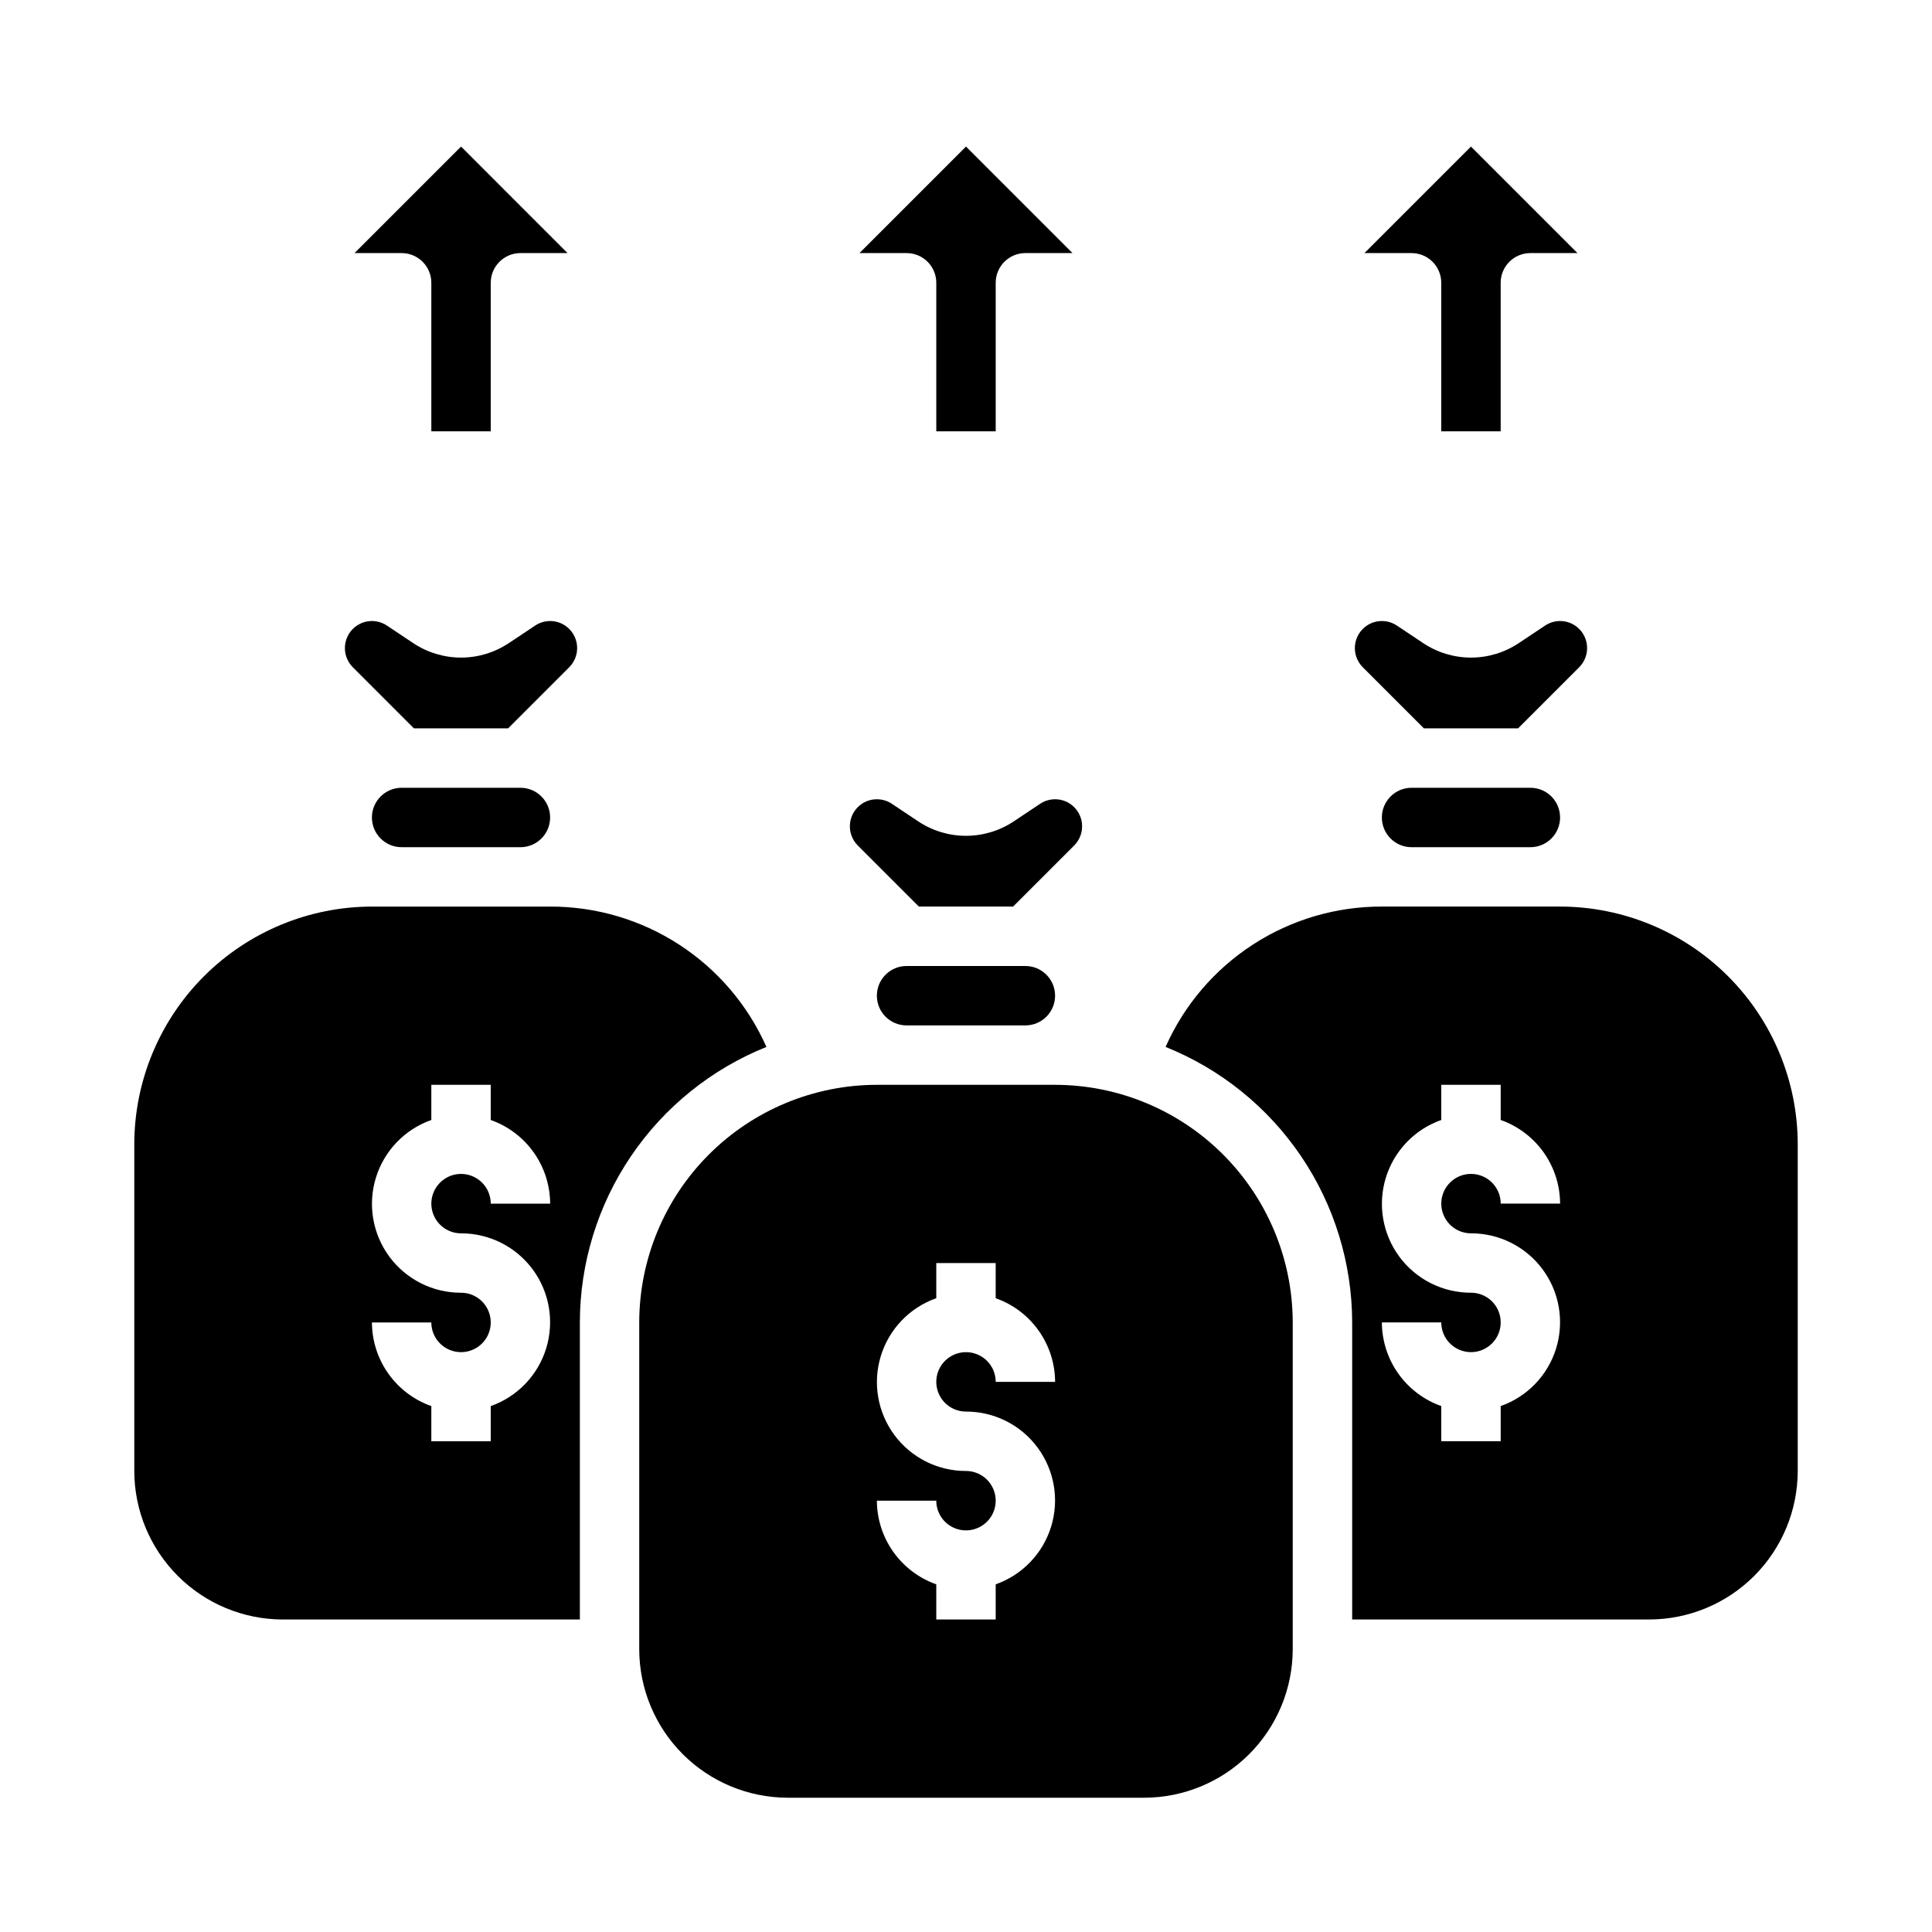
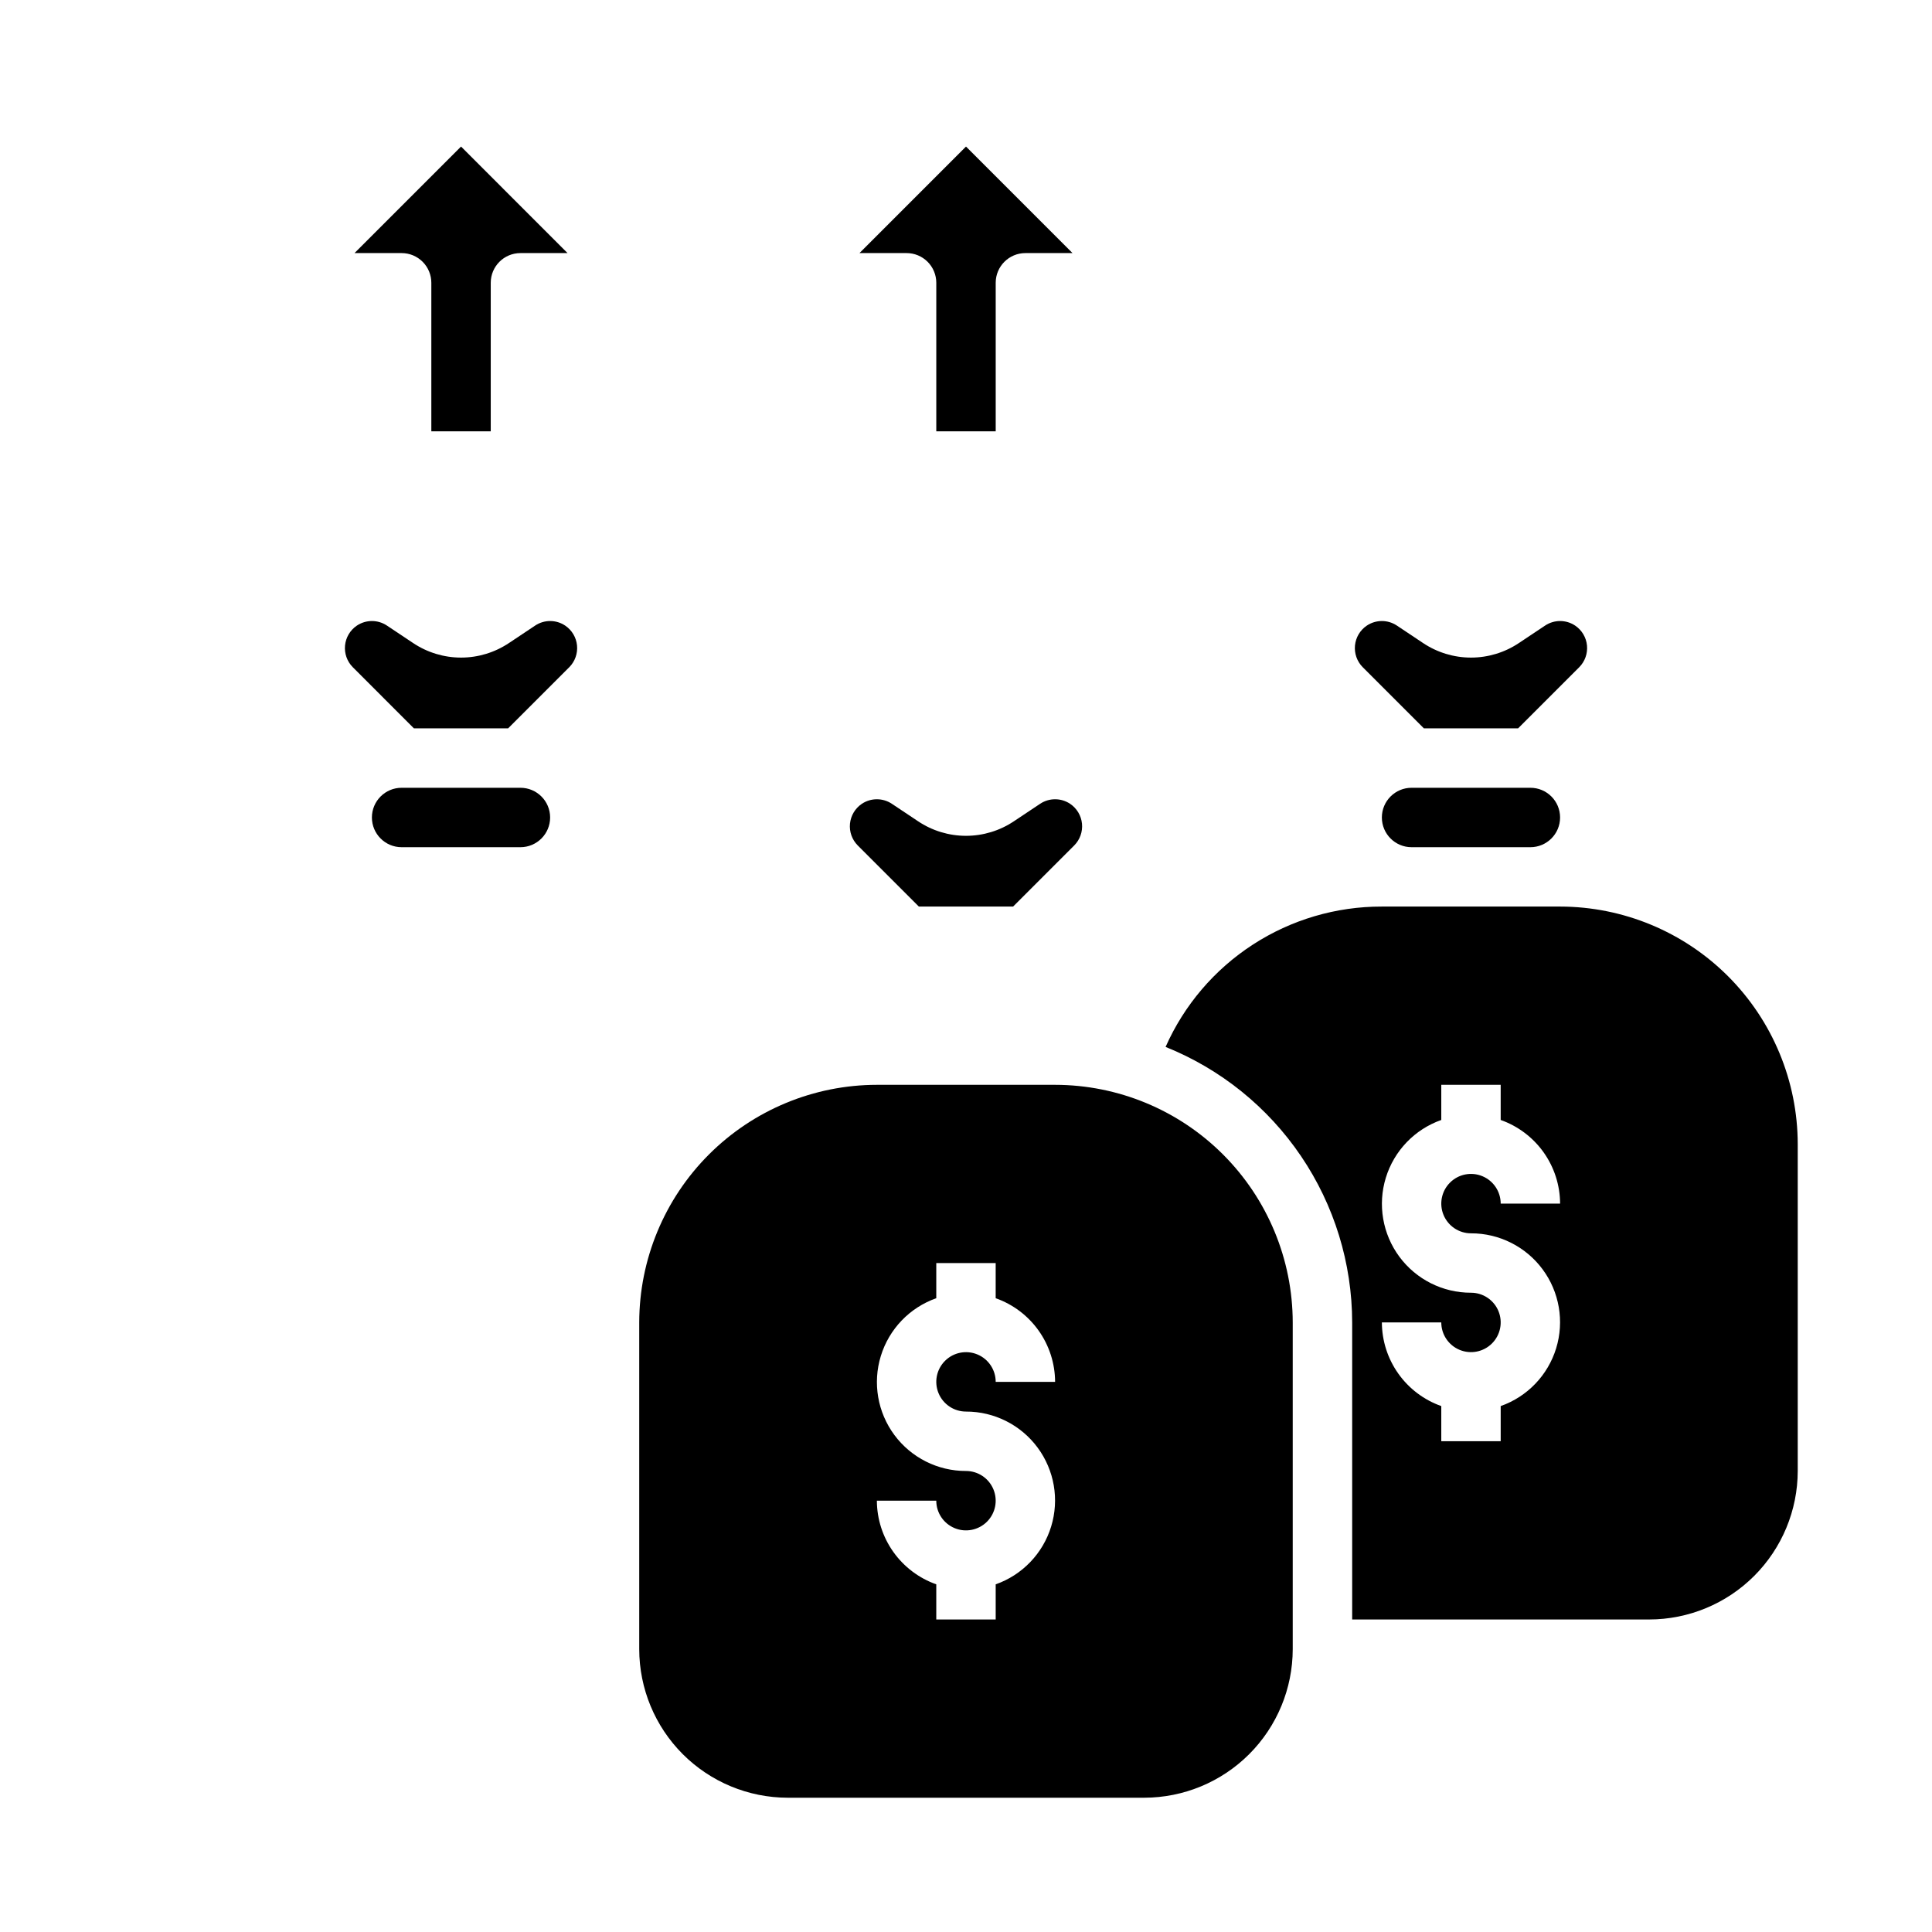
<svg xmlns="http://www.w3.org/2000/svg" fill="#000000" width="800px" height="800px" version="1.1" viewBox="144 144 512 512">
  <g>
    <path d="m250.43 352.77c-4.348 0-7.871 3.523-7.871 7.871 0 4.348 3.523 7.875 7.871 7.875h31.488c4.348 0 7.871-3.527 7.871-7.875 0-4.348-3.523-7.871-7.871-7.871z" />
-     <path d="m384.25 400c-4.348 0-7.871 3.523-7.871 7.871s3.523 7.871 7.871 7.871h31.488c4.348 0 7.871-3.523 7.871-7.871s-3.523-7.871-7.871-7.871z" />
-     <path d="m253.69 337.02h24.969l16.211-16.211c1.508-1.52 2.258-3.637 2.047-5.766-0.211-2.133-1.363-4.059-3.141-5.254-2.41-1.613-5.555-1.613-7.965 0l-6.918 4.613h-0.004c-3.762 2.519-8.184 3.867-12.711 3.867-4.527 0-8.953-1.348-12.715-3.867l-6.918-4.613c-2.414-1.613-5.559-1.613-7.969 0-1.777 1.195-2.926 3.121-3.141 5.254-0.211 2.129 0.539 4.246 2.047 5.766z" />
+     <path d="m253.69 337.02h24.969l16.211-16.211c1.508-1.52 2.258-3.637 2.047-5.766-0.211-2.133-1.363-4.059-3.141-5.254-2.41-1.613-5.555-1.613-7.965 0l-6.918 4.613c-3.762 2.519-8.184 3.867-12.711 3.867-4.527 0-8.953-1.348-12.715-3.867l-6.918-4.613c-2.414-1.613-5.559-1.613-7.969 0-1.777 1.195-2.926 3.121-3.141 5.254-0.211 2.129 0.539 4.246 2.047 5.766z" />
    <path d="m387.51 384.25h24.969l16.207-16.207h0.004c1.508-1.523 2.258-3.637 2.047-5.769-0.211-2.129-1.363-4.055-3.141-5.254-2.41-1.609-5.555-1.609-7.965 0l-6.918 4.613h-0.004c-3.758 2.523-8.184 3.867-12.711 3.867s-8.953-1.344-12.715-3.867l-6.918-4.613c-2.414-1.609-5.559-1.609-7.969 0-1.777 1.199-2.926 3.125-3.141 5.254-0.211 2.133 0.539 4.246 2.047 5.769z" />
    <path d="m521.34 337.02h24.969l16.211-16.211c1.508-1.52 2.258-3.637 2.047-5.766-0.211-2.133-1.363-4.059-3.141-5.254-2.41-1.613-5.555-1.613-7.965 0l-6.918 4.613h-0.004c-3.758 2.519-8.184 3.867-12.711 3.867-4.527 0-8.953-1.348-12.715-3.867l-6.918-4.613c-2.41-1.613-5.559-1.613-7.969 0-1.777 1.195-2.926 3.121-3.141 5.254-0.211 2.129 0.539 4.246 2.047 5.766z" />
    <path d="m518.08 352.77c-4.348 0-7.871 3.523-7.871 7.871 0 4.348 3.523 7.875 7.871 7.875h31.488c4.348 0 7.871-3.527 7.871-7.875 0-4.348-3.523-7.871-7.871-7.871z" />
    <path d="m423.61 431.49h-47.23c-16.695 0.016-32.703 6.656-44.512 18.465-11.805 11.805-18.445 27.812-18.465 44.508v86.594c0.012 10.434 4.164 20.441 11.543 27.82 7.379 7.375 17.383 11.527 27.816 11.539h94.465c10.434-0.012 20.438-4.164 27.816-11.539 7.379-7.379 11.531-17.387 11.543-27.82v-86.594c-0.02-16.695-6.66-32.703-18.465-44.508-11.805-11.809-27.812-18.449-44.512-18.465zm-23.613 86.59c7.477-0.012 14.52 3.523 18.973 9.535 4.453 6.008 5.789 13.773 3.598 20.926-2.188 7.152-7.644 12.84-14.699 15.324v9.32h-15.746v-9.32c-4.586-1.621-8.562-4.625-11.379-8.59-2.82-3.969-4.344-8.711-4.363-13.578h15.742c0 3.184 1.918 6.055 4.859 7.273s6.328 0.543 8.582-1.707c2.25-2.25 2.922-5.637 1.703-8.578-1.215-2.941-4.086-4.859-7.269-4.859-7.481 0.012-14.523-3.523-18.977-9.535-4.453-6.008-5.789-13.773-3.598-20.926 2.191-7.152 7.644-12.84 14.699-15.324v-9.32h15.742v9.32h0.004c4.59 1.621 8.562 4.621 11.383 8.59 2.816 3.969 4.34 8.711 4.359 13.578h-15.742c0-3.184-1.918-6.055-4.859-7.273-2.941-1.219-6.328-0.543-8.578 1.707-2.254 2.25-2.926 5.637-1.707 8.578s4.09 4.859 7.273 4.859z" />
    <path d="m557.44 384.25h-47.23c-12.133-0.027-24.012 3.473-34.188 10.078-10.18 6.602-18.215 16.027-23.129 27.117 14.582 5.856 27.082 15.934 35.891 28.945 8.812 13.008 13.531 28.355 13.555 44.066v78.723h78.719c10.434-0.012 20.441-4.164 27.82-11.543 7.375-7.379 11.527-17.383 11.539-27.816v-86.594c-0.02-16.695-6.66-32.703-18.465-44.512-11.805-11.805-27.812-18.445-44.512-18.465zm-23.613 86.594c7.477-0.016 14.52 3.523 18.973 9.531 4.453 6.012 5.789 13.777 3.598 20.93-2.188 7.148-7.644 12.836-14.699 15.32v9.32h-15.746v-9.32c-4.586-1.621-8.562-4.621-11.379-8.59-2.82-3.969-4.344-8.711-4.363-13.578h15.742c0 3.188 1.918 6.055 4.859 7.273 2.945 1.219 6.328 0.547 8.582-1.707 2.25-2.25 2.922-5.637 1.707-8.578-1.219-2.941-4.09-4.859-7.273-4.859-7.481 0.016-14.523-3.523-18.977-9.531-4.453-6.012-5.789-13.777-3.598-20.93 2.191-7.148 7.644-12.836 14.699-15.32v-9.32h15.742v9.32h0.004c4.59 1.621 8.562 4.621 11.383 8.59 2.816 3.969 4.34 8.711 4.359 13.578h-15.742c0-3.188-1.918-6.055-4.859-7.273-2.941-1.219-6.328-0.547-8.578 1.707-2.254 2.25-2.926 5.637-1.707 8.578 1.219 2.941 4.09 4.859 7.273 4.859z" />
-     <path d="m347.11 421.45c-4.914-11.09-12.949-20.516-23.129-27.117-10.176-6.606-22.055-10.105-34.188-10.078h-47.23c-16.695 0.02-32.703 6.66-44.512 18.465-11.805 11.809-18.445 27.816-18.465 44.512v86.594c0.012 10.434 4.164 20.438 11.543 27.816s17.383 11.531 27.816 11.543h78.723v-78.723c0.02-15.711 4.742-31.059 13.551-44.066 8.812-13.012 21.309-23.09 35.891-28.945zm-80.93 49.398c7.477-0.016 14.52 3.523 18.973 9.531 4.453 6.012 5.789 13.777 3.598 20.93-2.191 7.148-7.644 12.836-14.699 15.32v9.32h-15.746v-9.32c-4.586-1.621-8.562-4.621-11.383-8.59-2.816-3.969-4.34-8.711-4.359-13.578h15.742c0 3.188 1.918 6.055 4.859 7.273s6.328 0.547 8.582-1.707c2.25-2.25 2.922-5.637 1.703-8.578-1.219-2.941-4.086-4.859-7.269-4.859-7.481 0.016-14.523-3.523-18.977-9.531-4.453-6.012-5.789-13.777-3.598-20.93 2.191-7.148 7.644-12.836 14.699-15.32v-9.32h15.742v9.32h0.004c4.59 1.621 8.562 4.621 11.383 8.59 2.816 3.969 4.34 8.711 4.359 13.578h-15.742c0-3.188-1.918-6.055-4.859-7.273s-6.328-0.547-8.578 1.707c-2.254 2.25-2.926 5.637-1.707 8.578 1.219 2.941 4.086 4.859 7.273 4.859z" />
    <path d="m371.77 211.07 28.23-28.23 28.227 28.23h-12.484c-4.348 0-7.871 3.523-7.871 7.871v39.359h-15.746v-39.359c0-2.086-0.828-4.09-2.305-5.566-1.477-1.477-3.477-2.305-5.566-2.305z" />
-     <path d="m505.59 211.07 28.23-28.23 28.227 28.23h-12.484c-4.348 0-7.871 3.523-7.871 7.871v39.359h-15.746v-39.359c0-2.086-0.828-4.09-2.305-5.566-1.477-1.477-3.477-2.305-5.566-2.305z" />
    <path d="m237.95 211.07 28.23-28.23 28.227 28.23h-12.484c-4.348 0-7.871 3.523-7.871 7.871v39.359h-15.746v-39.359c0-2.086-0.828-4.09-2.305-5.566-1.477-1.477-3.477-2.305-5.566-2.305z" />
  </g>
</svg>